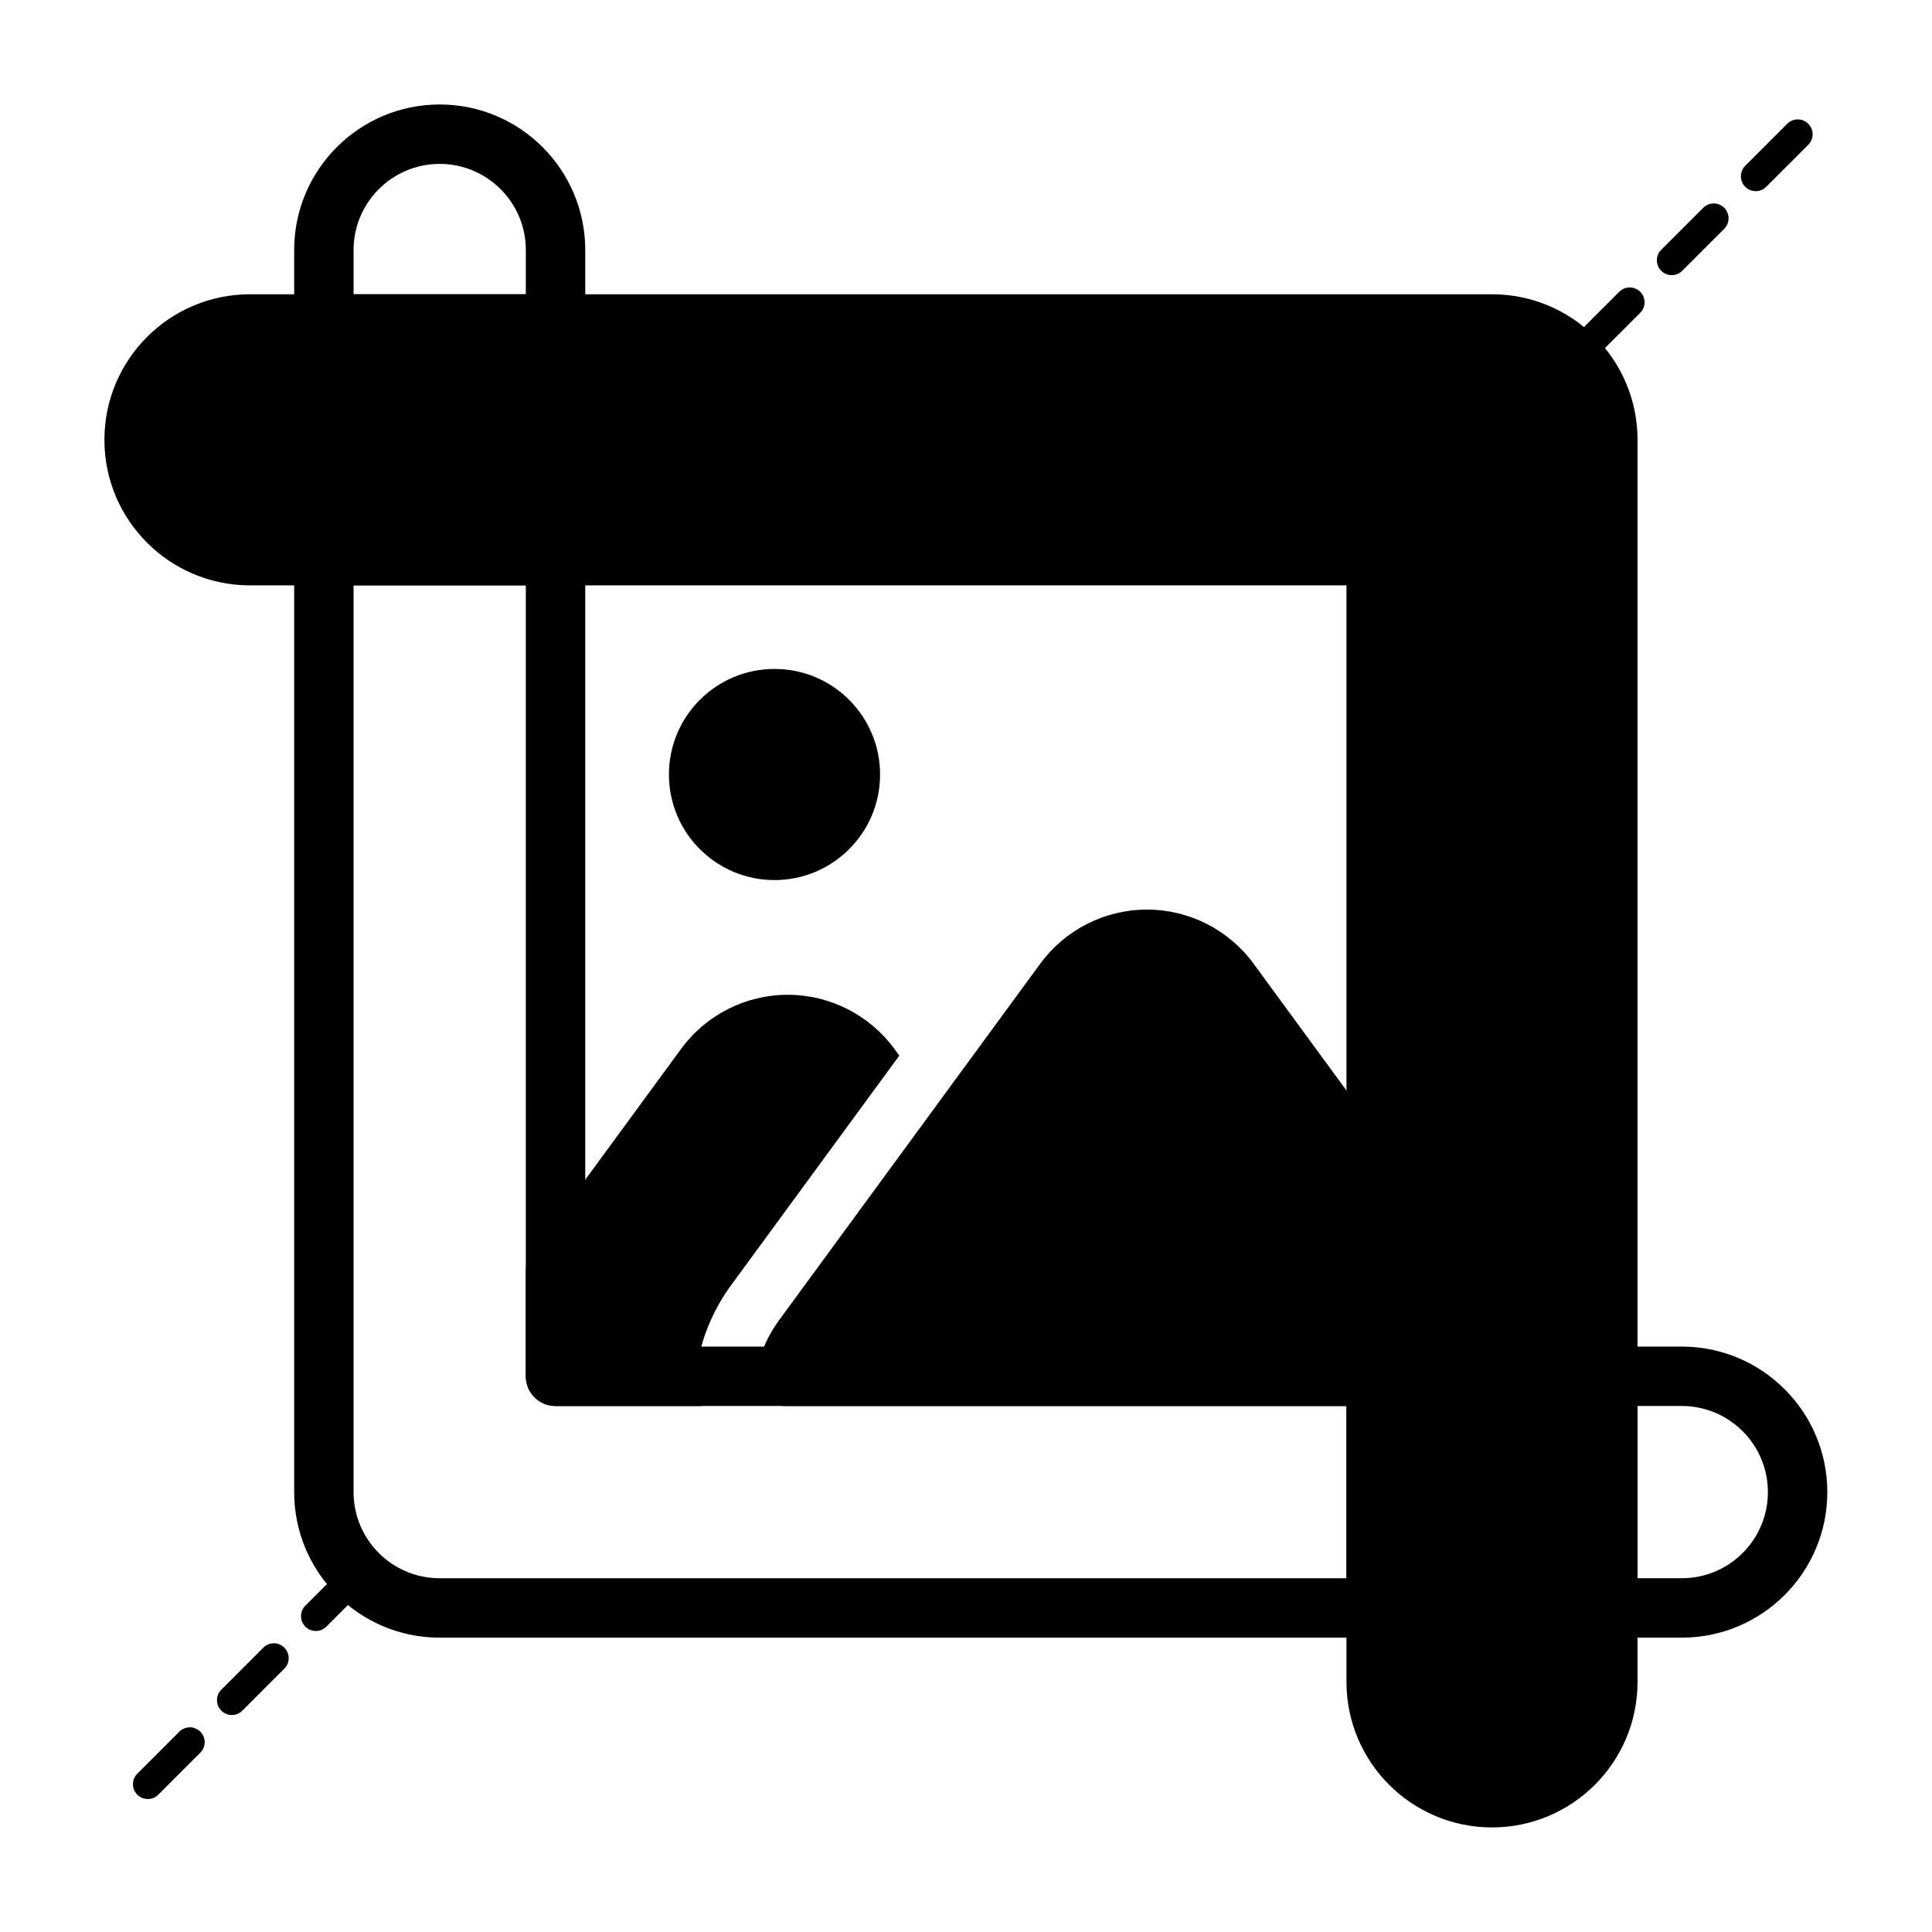
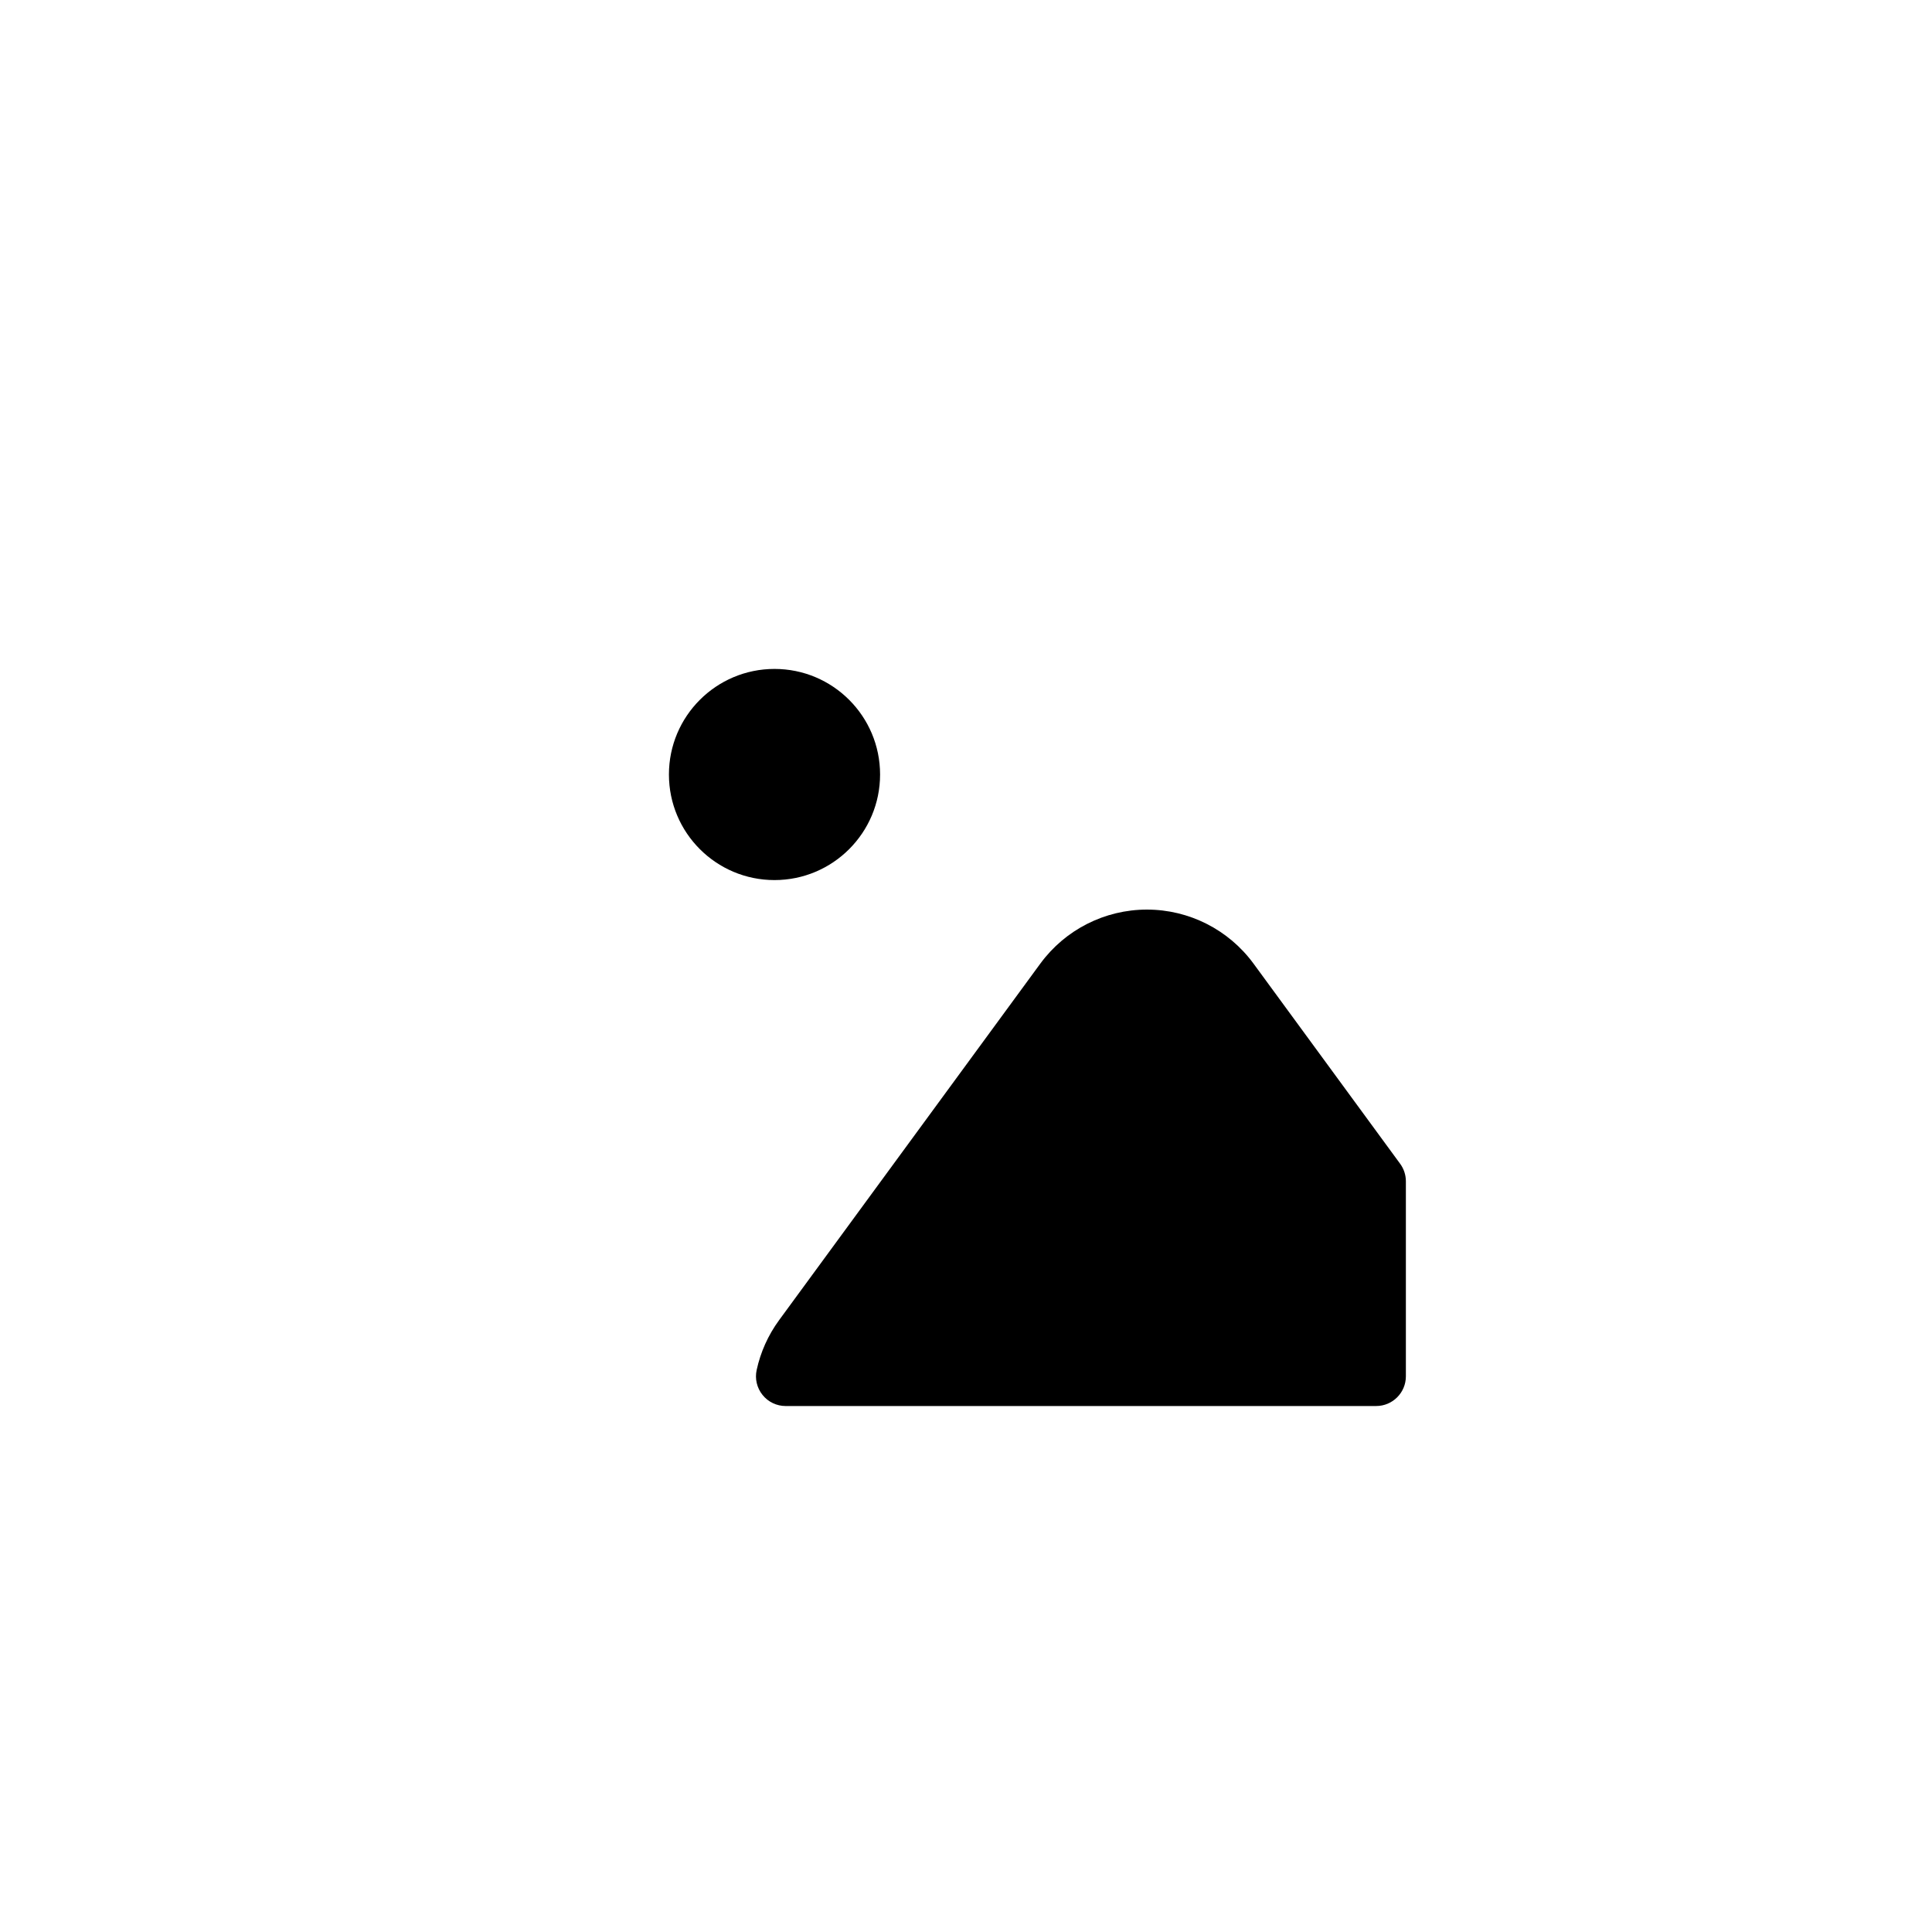
<svg xmlns="http://www.w3.org/2000/svg" fill="#000000" width="800px" height="800px" version="1.1" viewBox="144 144 512 512">
  <g fill-rule="evenodd">
    <path d="m377.23 349.25c0 15.453-12.527 27.98-27.98 27.98-15.449 0-27.977-12.527-27.977-27.98 0-15.449 12.527-27.977 27.977-27.977 15.453 0 27.98 12.527 27.98 27.977" />
-     <path d="m229.83 283.38c-4.344 0-7.871 3.527-7.871 7.871v248.17c0 21.301 17.27 38.574 38.566 38.574h248.18c4.344 0 7.871-3.527 7.871-7.871v-61.395c0-4.344-3.527-7.871-7.871-7.871h-209.61v-209.61c0-4.344-3.527-7.871-7.871-7.871zm340.26 217.48c-4.344 0-7.871 3.527-7.871 7.871v61.395c0 4.344 3.527 7.871 7.871 7.871h19.594c21.285 0 38.574-17.285 38.574-38.574 0-21.285-17.285-38.566-38.574-38.566h-19.594zm-332.39-201.74h45.648v209.61c0 4.344 3.519 7.871 7.871 7.871h209.61v45.648h-240.31c-12.602 0-22.82-10.219-22.82-22.828zm340.26 217.48h11.723c12.602 0 22.828 10.227 22.828 22.82 0 12.602-10.227 22.828-22.828 22.828h-11.723zm-356-286.75c0 4.352 3.527 7.871 7.871 7.871h61.395c4.344 0 7.871-3.519 7.871-7.871v-19.594c0-21.285-17.285-38.566-38.574-38.566-21.285 0-38.566 17.277-38.566 38.566v19.594zm15.742-7.871v-11.723c0-12.594 10.227-22.82 22.82-22.82 12.602 0 22.828 10.227 22.828 22.82v11.723z" />
-     <path d="m500.83 299.12v290.6c0 21.285 17.277 38.566 38.566 38.566 21.285 0 38.566-17.277 38.566-38.566v-329.16c0-21.301-17.262-38.574-38.566-38.574h-329.16c-21.285 0-38.566 17.285-38.566 38.574 0 21.285 17.277 38.566 38.566 38.566h290.6z" />
    <path d="m508.7 516.61c4.344 0 7.871-3.527 7.871-7.871v-51.688c0-1.676-0.535-3.305-1.527-4.652l-38.84-53.02c-6.598-9.004-17.09-14.328-28.254-14.328s-21.656 5.32-28.262 14.328c-19.246 26.277-47.492 64.836-69.203 94.457-2.945 4.016-4.938 8.527-5.961 13.227-0.512 2.32 0.062 4.754 1.559 6.613 1.488 1.859 3.746 2.938 6.125 2.938h156.49z" />
-     <path d="m573.11 221.33-11.141 11.141c-1.535 1.535-1.535 4.023 0 5.566 1.543 1.535 4.031 1.535 5.566 0l11.141-11.141c1.535-1.535 1.535-4.031 0-5.566s-4.031-1.535-5.566 0zm22.262-22.262c-3.629 3.629-7.422 7.422-11.133 11.133-1.535 1.535-1.535 4.031 0 5.566s4.031 1.535 5.566 0c3.707-3.707 7.504-7.504 11.133-11.133 1.535-1.535 1.535-4.031 0-5.566s-4.031-1.535-5.566 0zm22.262-22.27s-4.551 4.559-11.133 11.141c-1.535 1.535-1.535 4.031 0 5.566s4.031 1.535 5.566 0c6.582-6.582 11.141-11.133 11.141-11.133 1.535-1.543 1.535-4.031 0-5.574-1.543-1.535-4.031-1.535-5.574 0z" />
-     <path d="m191.52 602.91c-4.793 4.793-8.777 8.777-11.133 11.133-1.535 1.535-1.535 4.031 0 5.566 1.535 1.535 4.031 1.535 5.566 0l11.133-11.133c1.543-1.535 1.543-4.031 0-5.566-1.535-1.543-4.031-1.543-5.566 0zm22.27-22.27c-3.644 3.644-7.438 7.438-11.133 11.133-1.543 1.535-1.543 4.031 0 5.566 1.535 1.543 4.031 1.543 5.566 0l11.133-11.133c1.535-1.535 1.535-4.031 0-5.566-1.535-1.535-4.031-1.535-5.566 0zm22.262-22.262s-4.566 4.566-11.133 11.133c-1.535 1.535-1.535 4.031 0 5.566 1.535 1.535 4.031 1.535 5.566 0l11.133-11.133c1.535-1.535 1.535-4.031 0-5.566s-4.031-1.535-5.566 0z" />
-     <path d="m329.95 516.61c-1.449-4.094-1.754-8.566-0.805-12.91 1.48-6.809 4.375-13.344 8.645-19.168l44.539-60.789-1.316-1.785c-6.598-9.004-17.09-14.328-28.254-14.328-11.164 0-21.656 5.32-28.254 14.328l-39.645 54.105c-0.992 1.355-1.52 2.984-1.52 4.652v28.023c0 4.344 3.519 7.871 7.871 7.871z" />
  </g>
</svg>